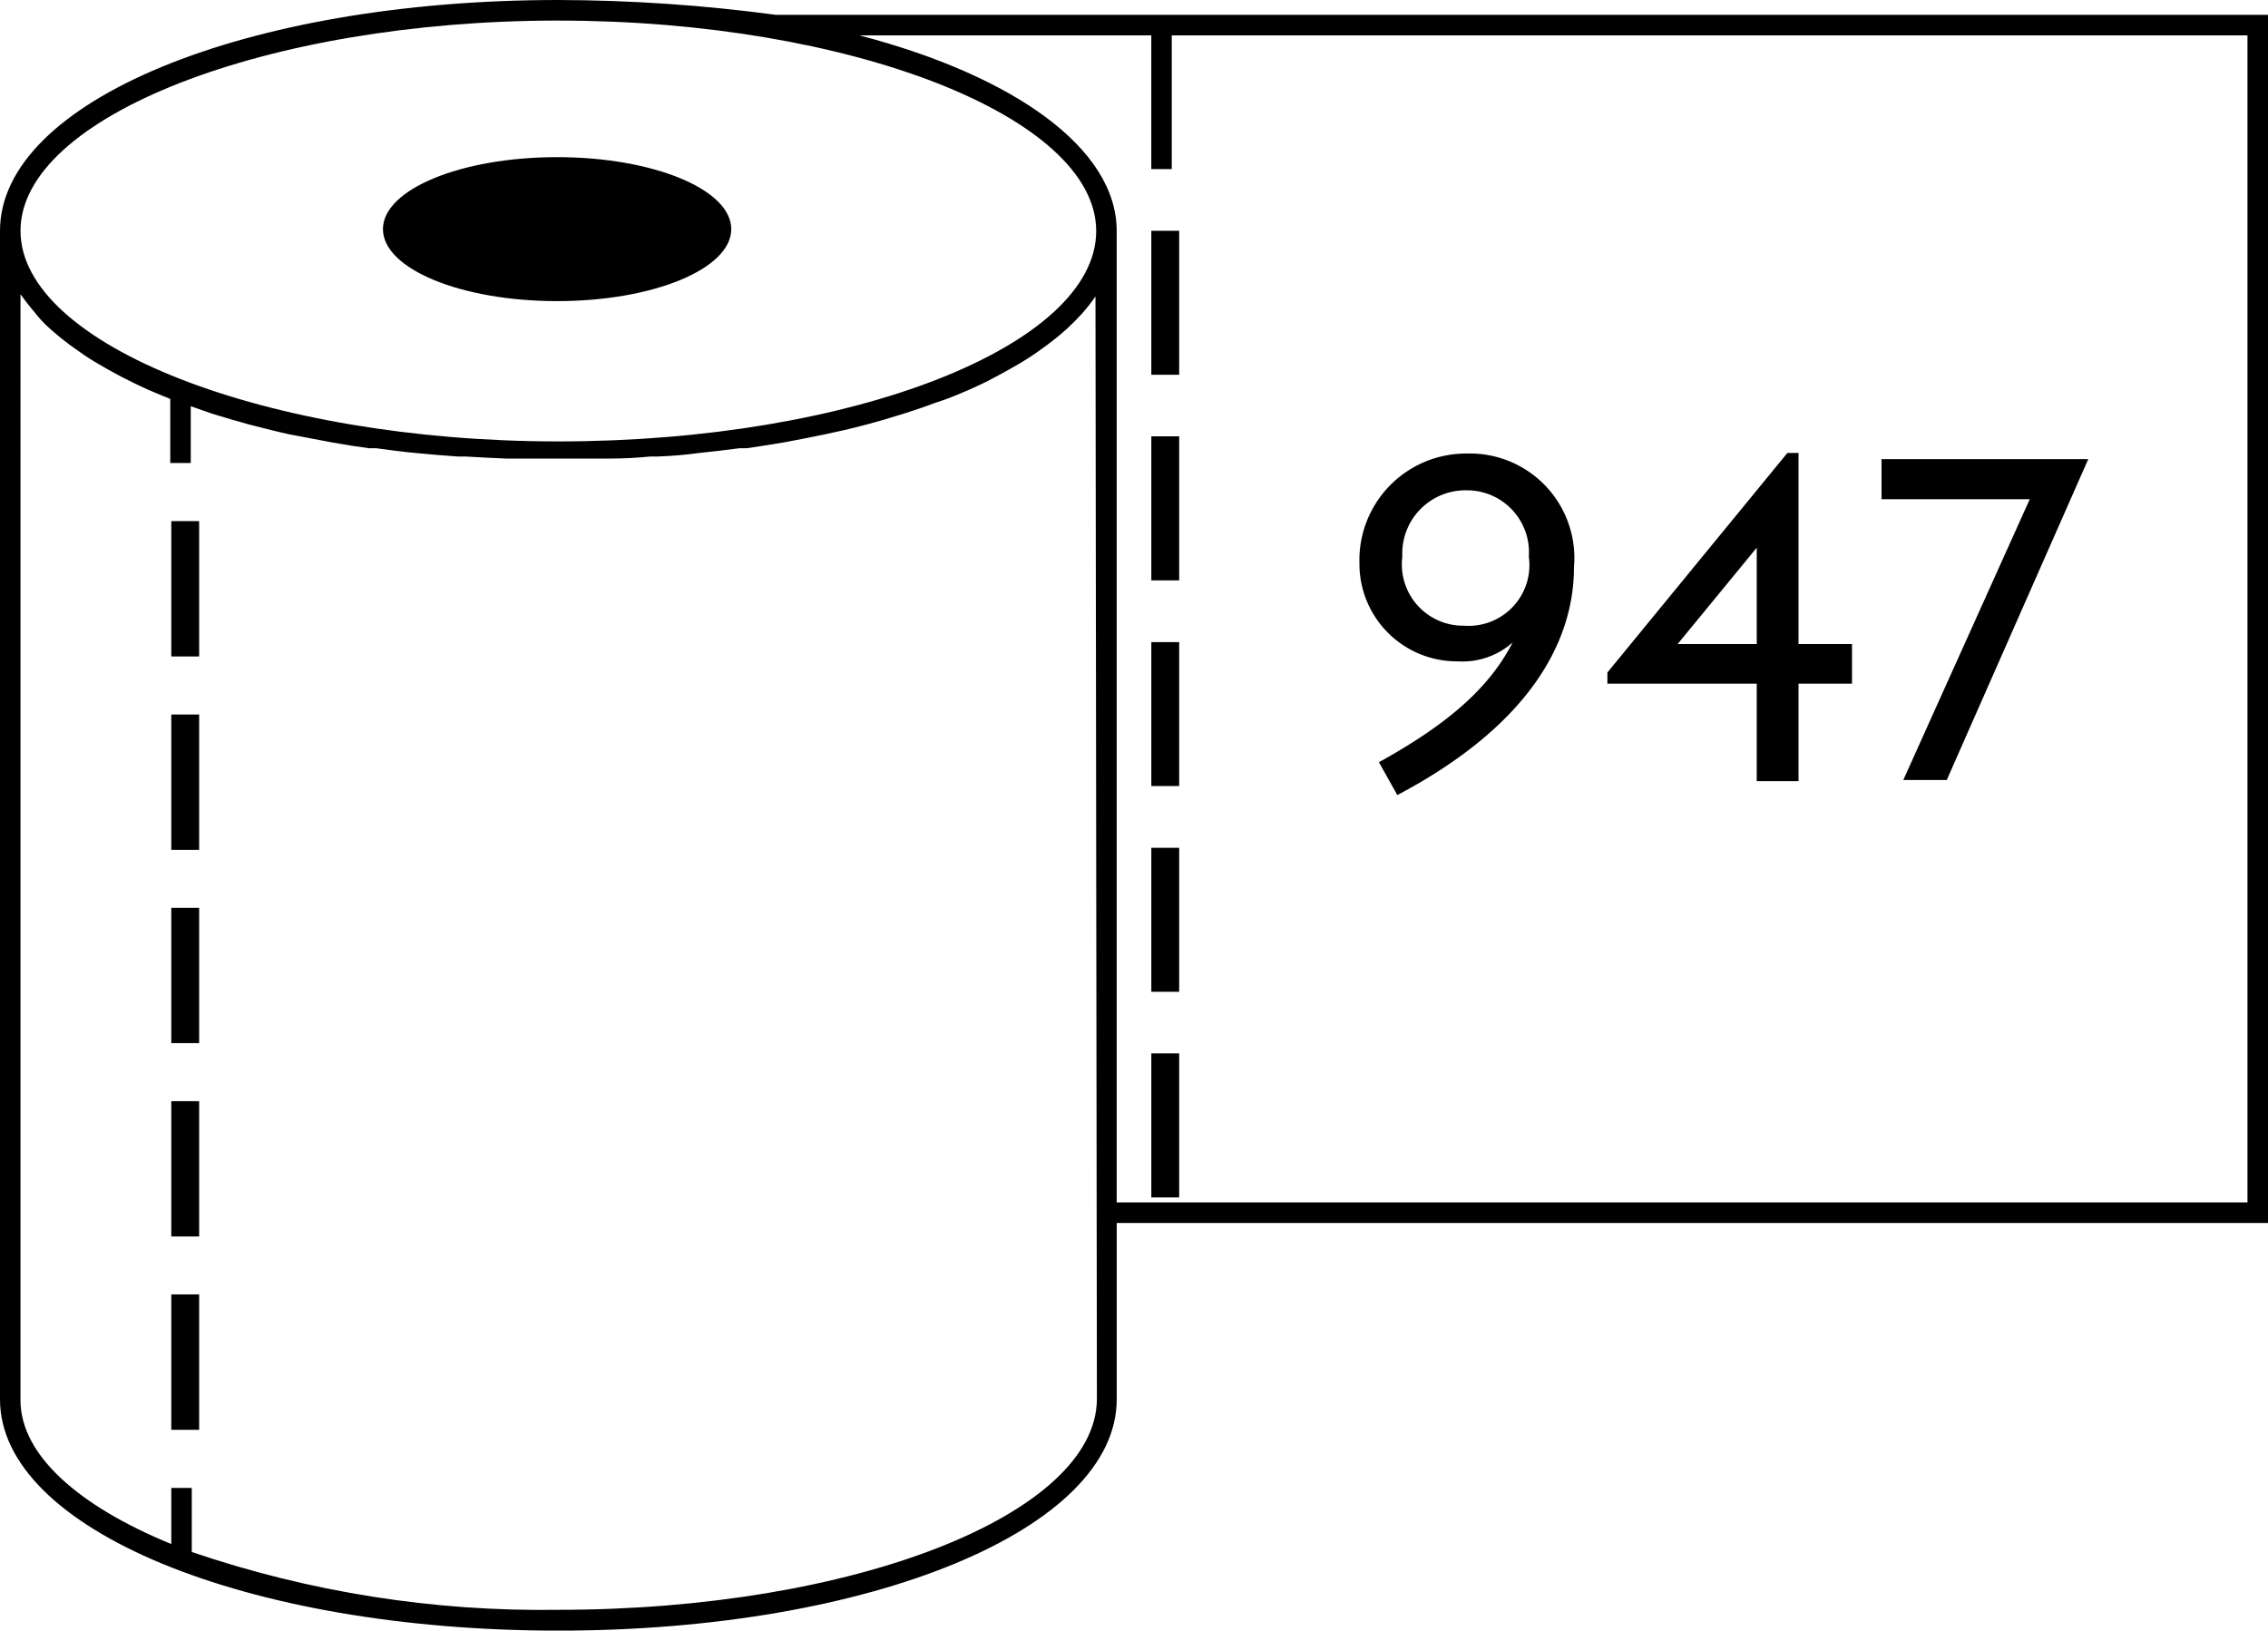
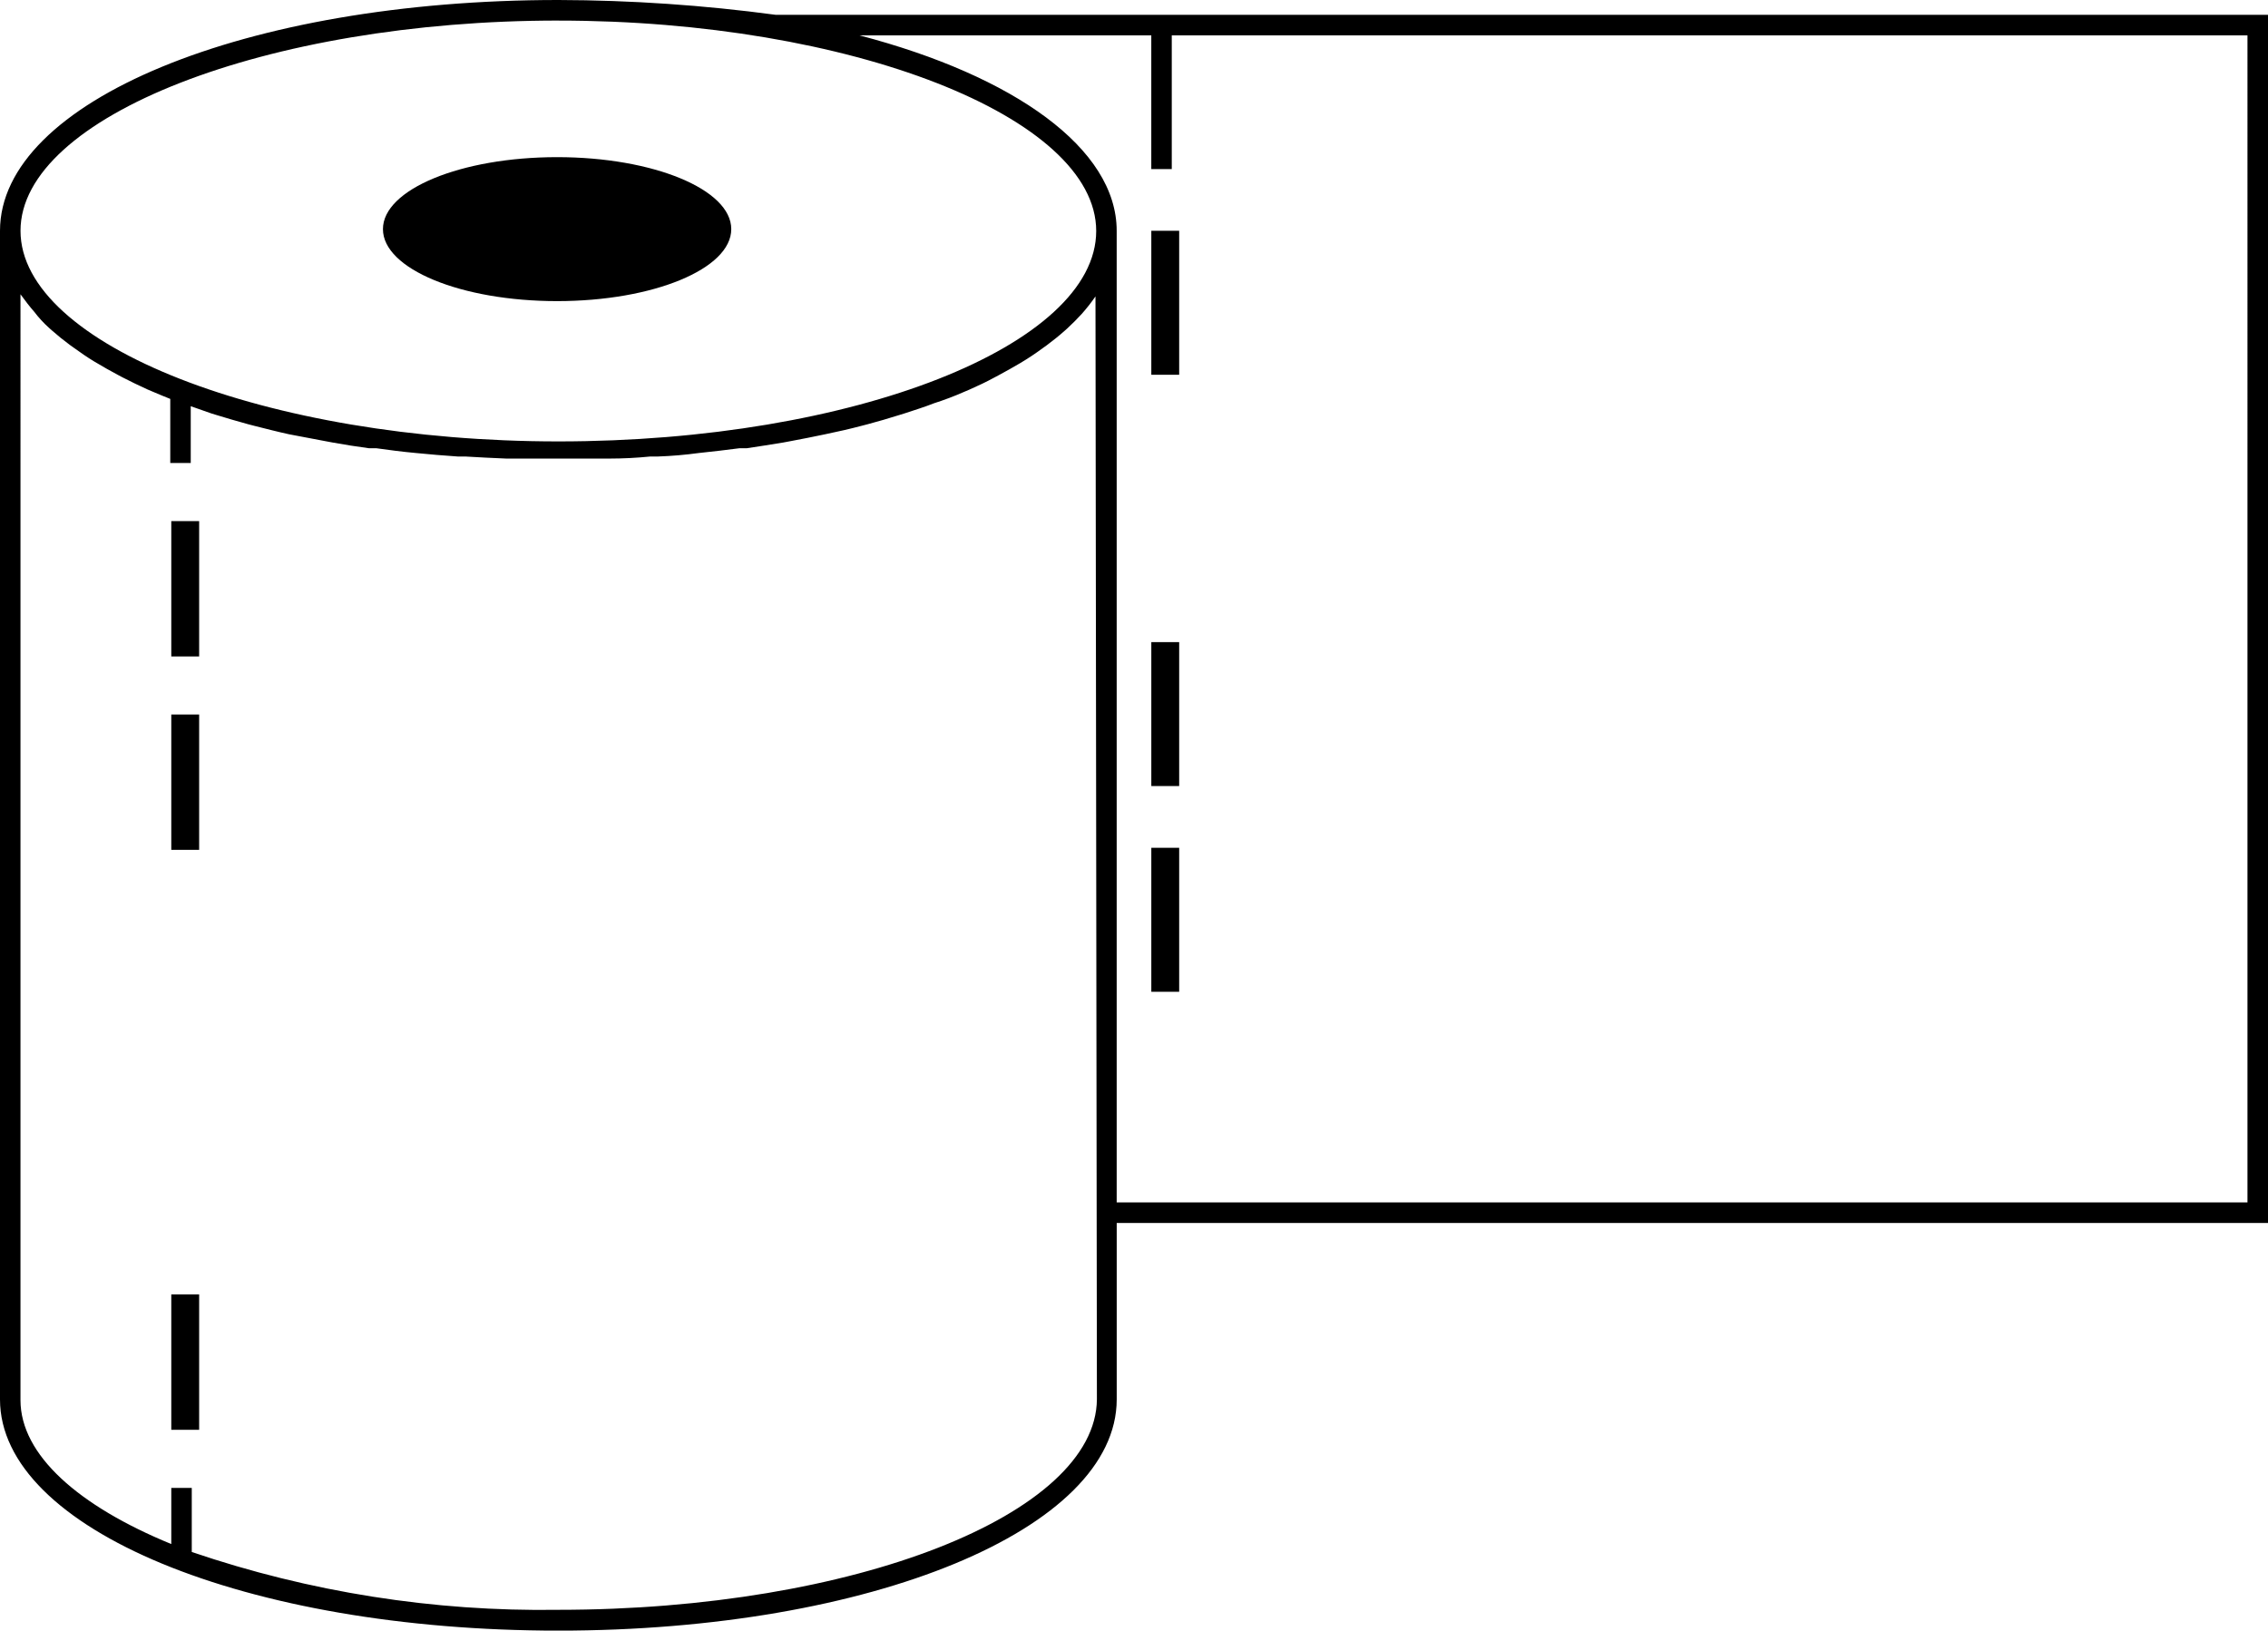
<svg xmlns="http://www.w3.org/2000/svg" width="81.405" height="58.531" viewBox="0 0 81.405 58.531">
  <defs>
    <clipPath id="clip-path">
      <path id="Path_108" data-name="Path 108" d="M6.386-77.279v41.949c0,4.651,8.825,8.3,20.041,8.3s20.041-3.64,20.041-8.3v-6.334H87.791V-85.031H34.229a59.8,59.8,0,0,0-7.8-.532C15.189-85.563,6.386-81.923,6.386-77.279Zm20.041-7.545c10.465,0,19.305,3.455,19.305,7.553s-8.685,7.553-19.305,7.553c-10.465,0-19.305-3.462-19.305-7.56S15.961-84.825,26.426-84.825ZM13.269-29.853v-2.3h-.735v2.015c-3.332-1.366-5.413-3.2-5.413-5.168V-75c.187.257.334.447.493.628a4.127,4.127,0,0,0,.537.583l.1.089c.2.177.412.347.64.517l.14.1c.235.17.478.34.735.495.331.2.6.347.875.495l.14.074c.287.148.6.3.9.436l.191.081q.309.133.625.258v2.3h.735v-2.038l.735.258.191.059q.552.17,1.14.332l.228.059c.4.1.809.207,1.236.3.471.089.89.17,1.324.251l.235.044q.647.118,1.316.207H19.9c.463.066.934.126,1.412.17.507.052.985.089,1.508.126h.272q.735.044,1.471.074h3.692a14.719,14.719,0,0,0,1.471-.074H30a14.646,14.646,0,0,0,1.471-.126c.515-.052.985-.111,1.449-.17h.265q.669-.1,1.316-.207l.235-.044c.427-.081.853-.162,1.265-.251.478-.1.89-.192,1.294-.3l.228-.059q.581-.155,1.14-.332l.191-.059c.36-.118.735-.236,1.052-.362a10.759,10.759,0,0,0,1.074-.406l.191-.081c.316-.14.618-.281.9-.436l.14-.074c.279-.148.544-.3.8-.45a9.5,9.5,0,0,0,.8-.532l.14-.1c.228-.17.441-.34.64-.517l.1-.089c.184-.17.36-.347.522-.524a6.436,6.436,0,0,0,.493-.628l.051,39.586c-.029,4.134-8.715,7.56-19.335,7.56A38.987,38.987,0,0,1,13.269-29.853Zm34.44-54.44v4.8h.735v-4.8h38.61V-42.4H46.467V-77.279c0-2.953-3.677-5.559-9.23-7.014Z" fill="none" />
    </clipPath>
    <clipPath id="clip-path-2">
      <path id="Path_107" data-name="Path 107" d="M-317,401H1123V-1261H-317Z" fill="none" />
    </clipPath>
    <clipPath id="clip-path-3">
      <path id="Path_117" data-name="Path 117" d="M32.633-77.338c0-1.427-2.8-2.584-6.251-2.584s-6.251,1.157-6.251,2.584,2.8,2.584,6.251,2.584S32.633-75.911,32.633-77.338Z" fill="none" />
    </clipPath>
    <clipPath id="clip-path-5">
      <path id="Path_123" data-name="Path 123" d="M12.534-62h1v-4.858h-1Z" fill="none" />
    </clipPath>
    <clipPath id="clip-path-6">
      <path id="Path_125" data-name="Path 125" d="M12.534-34.238h1V-39.1h-1Z" fill="none" />
    </clipPath>
    <clipPath id="clip-path-7">
      <path id="Path_127" data-name="Path 127" d="M12.534-41.178h1v-4.858h-1Z" fill="none" />
    </clipPath>
    <clipPath id="clip-path-8">
-       <path id="Path_129" data-name="Path 129" d="M12.534-48.118h1v-4.858h-1Z" fill="none" />
-     </clipPath>
+       </clipPath>
    <clipPath id="clip-path-9">
      <path id="Path_131" data-name="Path 131" d="M12.534-55.057h1v-4.858h-1Z" fill="none" />
    </clipPath>
    <clipPath id="clip-path-10">
      <path id="Path_119" data-name="Path 119" d="M47.71-64.729h1V-69.9h-1Z" fill="none" />
    </clipPath>
    <clipPath id="clip-path-11">
      <path id="Path_121" data-name="Path 121" d="M47.71-72.111h1v-5.168h-1Z" fill="none" />
    </clipPath>
    <clipPath id="clip-path-12">
      <path id="Path_110" data-name="Path 110" d="M47.71-57.346h1v-5.168h-1Z" fill="none" />
    </clipPath>
    <clipPath id="clip-path-13">
      <path id="Path_112" data-name="Path 112" d="M47.71-42.581h1v-5.168h-1Z" fill="none" />
    </clipPath>
    <clipPath id="clip-path-14">
      <path id="Path_114" data-name="Path 114" d="M47.71-49.963h1v-5.168h-1Z" fill="none" />
    </clipPath>
  </defs>
  <g id="Group_1356" data-name="Group 1356" transform="translate(-8984.186 182)">
    <g id="Group_66" data-name="Group 66" transform="translate(8977.8 -96.437)" clip-path="url(#clip-path)">
      <g id="Group_65" data-name="Group 65" clip-path="url(#clip-path-2)">
        <path id="Path_106" data-name="Path 106" d="M1.386-22.033V-90.563H92.791v68.531Z" />
      </g>
    </g>
    <g id="Group_71" data-name="Group 71" transform="translate(8977.8 -96.437)" clip-path="url(#clip-path-3)">
      <g id="Group_70" data-name="Group 70" clip-path="url(#clip-path-2)">
        <path id="Path_115" data-name="Path 115" d="M15.131-69.755V-84.922h22.5v15.168Z" />
      </g>
    </g>
    <g id="Group_74" data-name="Group 74" transform="translate(8977.8 -96.437)" clip-path="url(#clip-path-5)">
      <path id="Path_122" data-name="Path 122" d="M7.534-57V-71.855h11V-57Z" />
    </g>
    <g id="Group_75" data-name="Group 75" transform="translate(8977.8 -96.437)" clip-path="url(#clip-path-6)">
      <path id="Path_124" data-name="Path 124" d="M7.534-29.238V-44.1h11v14.858Z" />
    </g>
    <g id="Group_76" data-name="Group 76" transform="translate(8977.8 -96.437)" clip-path="url(#clip-path-7)">
-       <path id="Path_126" data-name="Path 126" d="M7.534-36.178V-51.036h11v14.858Z" />
+       <path id="Path_126" data-name="Path 126" d="M7.534-36.178h11v14.858Z" />
    </g>
    <g id="Group_77" data-name="Group 77" transform="translate(8977.8 -96.437)" clip-path="url(#clip-path-8)">
      <path id="Path_128" data-name="Path 128" d="M7.534-43.118V-57.975h11v14.858Z" />
    </g>
    <g id="Group_78" data-name="Group 78" transform="translate(8977.8 -96.437)" clip-path="url(#clip-path-9)">
      <path id="Path_130" data-name="Path 130" d="M7.534-50.057V-64.915h11v14.858Z" />
    </g>
    <g id="Group_72" data-name="Group 72" transform="translate(8977.8 -96.437)" clip-path="url(#clip-path-10)">
-       <path id="Path_118" data-name="Path 118" d="M42.71-59.729V-74.9h11v15.168Z" />
-     </g>
+       </g>
    <g id="Group_73" data-name="Group 73" transform="translate(8977.8 -96.437)" clip-path="url(#clip-path-11)">
      <path id="Path_120" data-name="Path 120" d="M42.71-67.111V-82.279h11v15.168Z" />
    </g>
    <g id="Group_67" data-name="Group 67" transform="translate(8977.8 -96.437)" clip-path="url(#clip-path-12)">
      <path id="Path_109" data-name="Path 109" d="M42.71-52.346V-67.514h11v15.168Z" />
    </g>
    <g id="Group_68" data-name="Group 68" transform="translate(8977.8 -96.437)" clip-path="url(#clip-path-13)">
-       <path id="Path_111" data-name="Path 111" d="M42.71-37.581V-52.749h11v15.168Z" />
-     </g>
+       </g>
    <g id="Group_69" data-name="Group 69" transform="translate(8977.8 -96.437)" clip-path="url(#clip-path-14)">
      <path id="Path_113" data-name="Path 113" d="M42.71-44.963V-60.131h11v15.168Z" />
    </g>
-     <path id="Path_1129" data-name="Path 1129" d="M8.68-7.64a3.75,3.75,0,0,0-3.84-4.08A3.829,3.829,0,0,0,.98-7.78,3.5,3.5,0,0,0,4.52-4.26a2.7,2.7,0,0,0,1.96-.68C5.64-3.3,4.14-2,1.68-.64L2.34.54C6.96-1.9,8.68-4.86,8.68-7.64ZM7.06-8.02A2.182,2.182,0,0,1,4.74-5.54,2.2,2.2,0,0,1,2.52-8.02a2.269,2.269,0,0,1,2.3-2.38A2.224,2.224,0,0,1,7.06-8.02Zm11.6,4.56V-4.88H16.74v-6.86h-.4L9.88-3.86v.4h5.36V.04h1.5v-3.5ZM15.24-4.88H12.4l2.84-3.46Zm11.9-6.64H19.72v1.44h5.32L20.5,0h1.56Z" transform="translate(9032 -154)" />
  </g>
</svg>